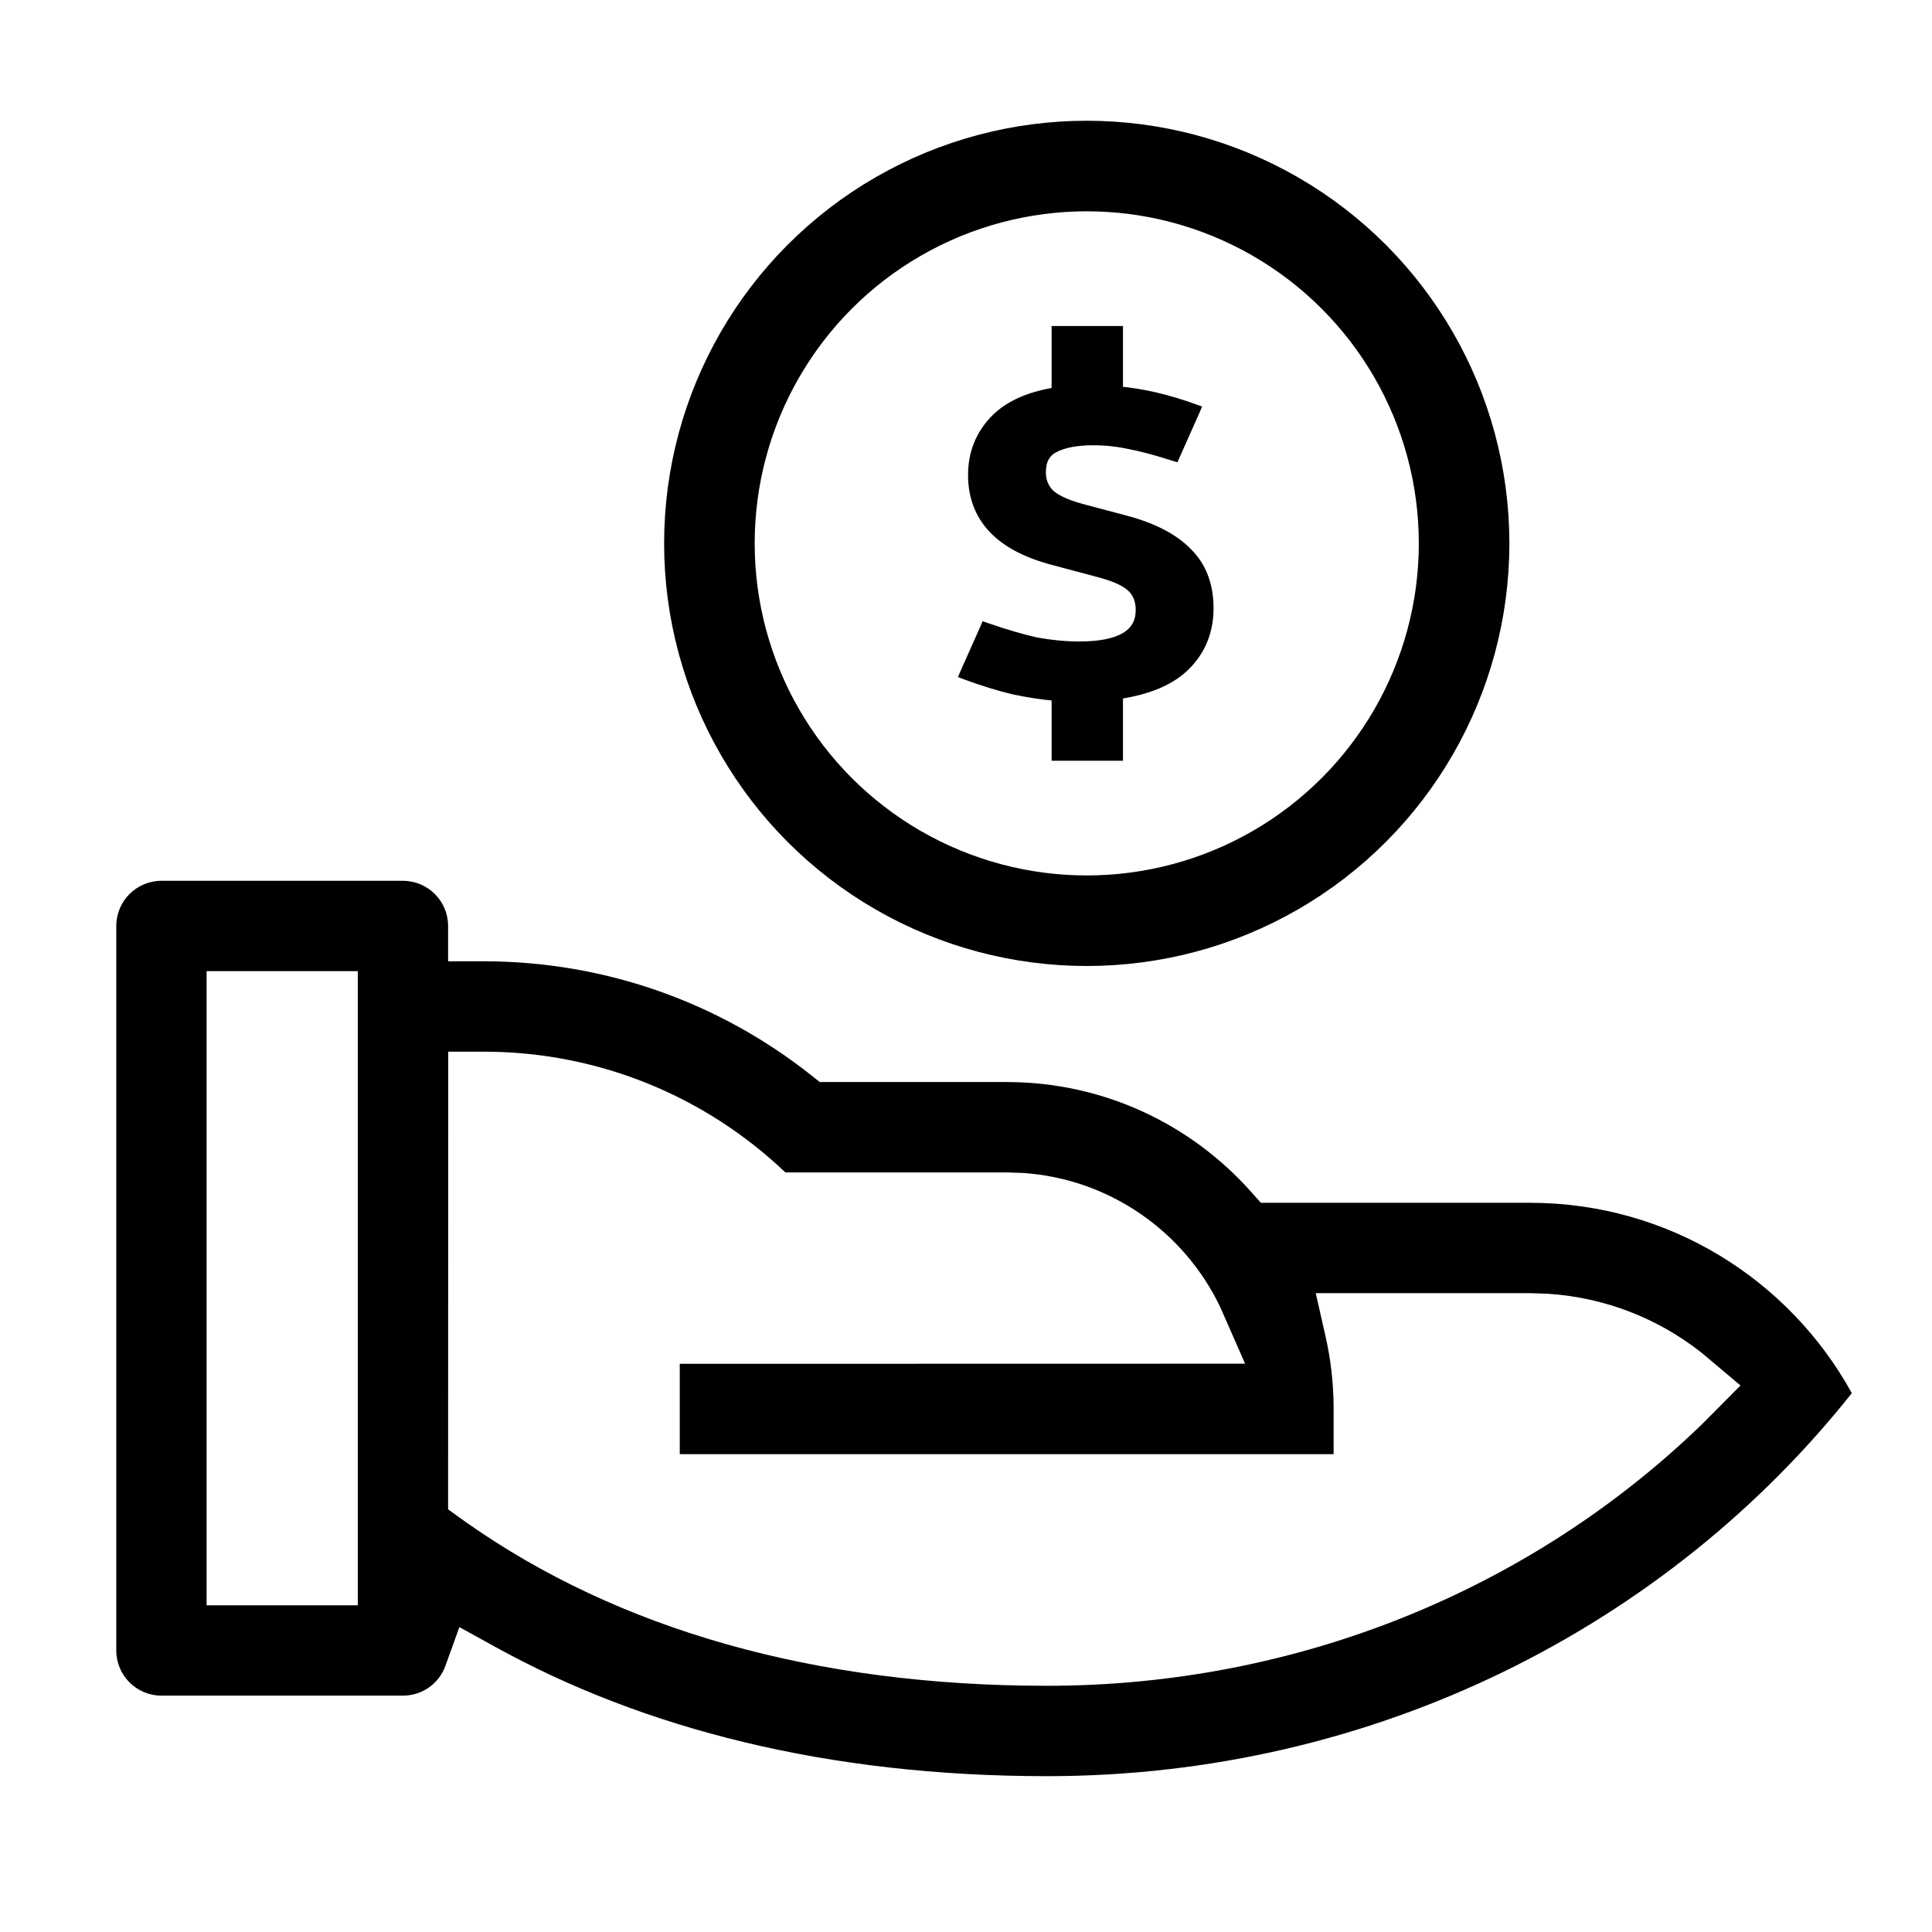
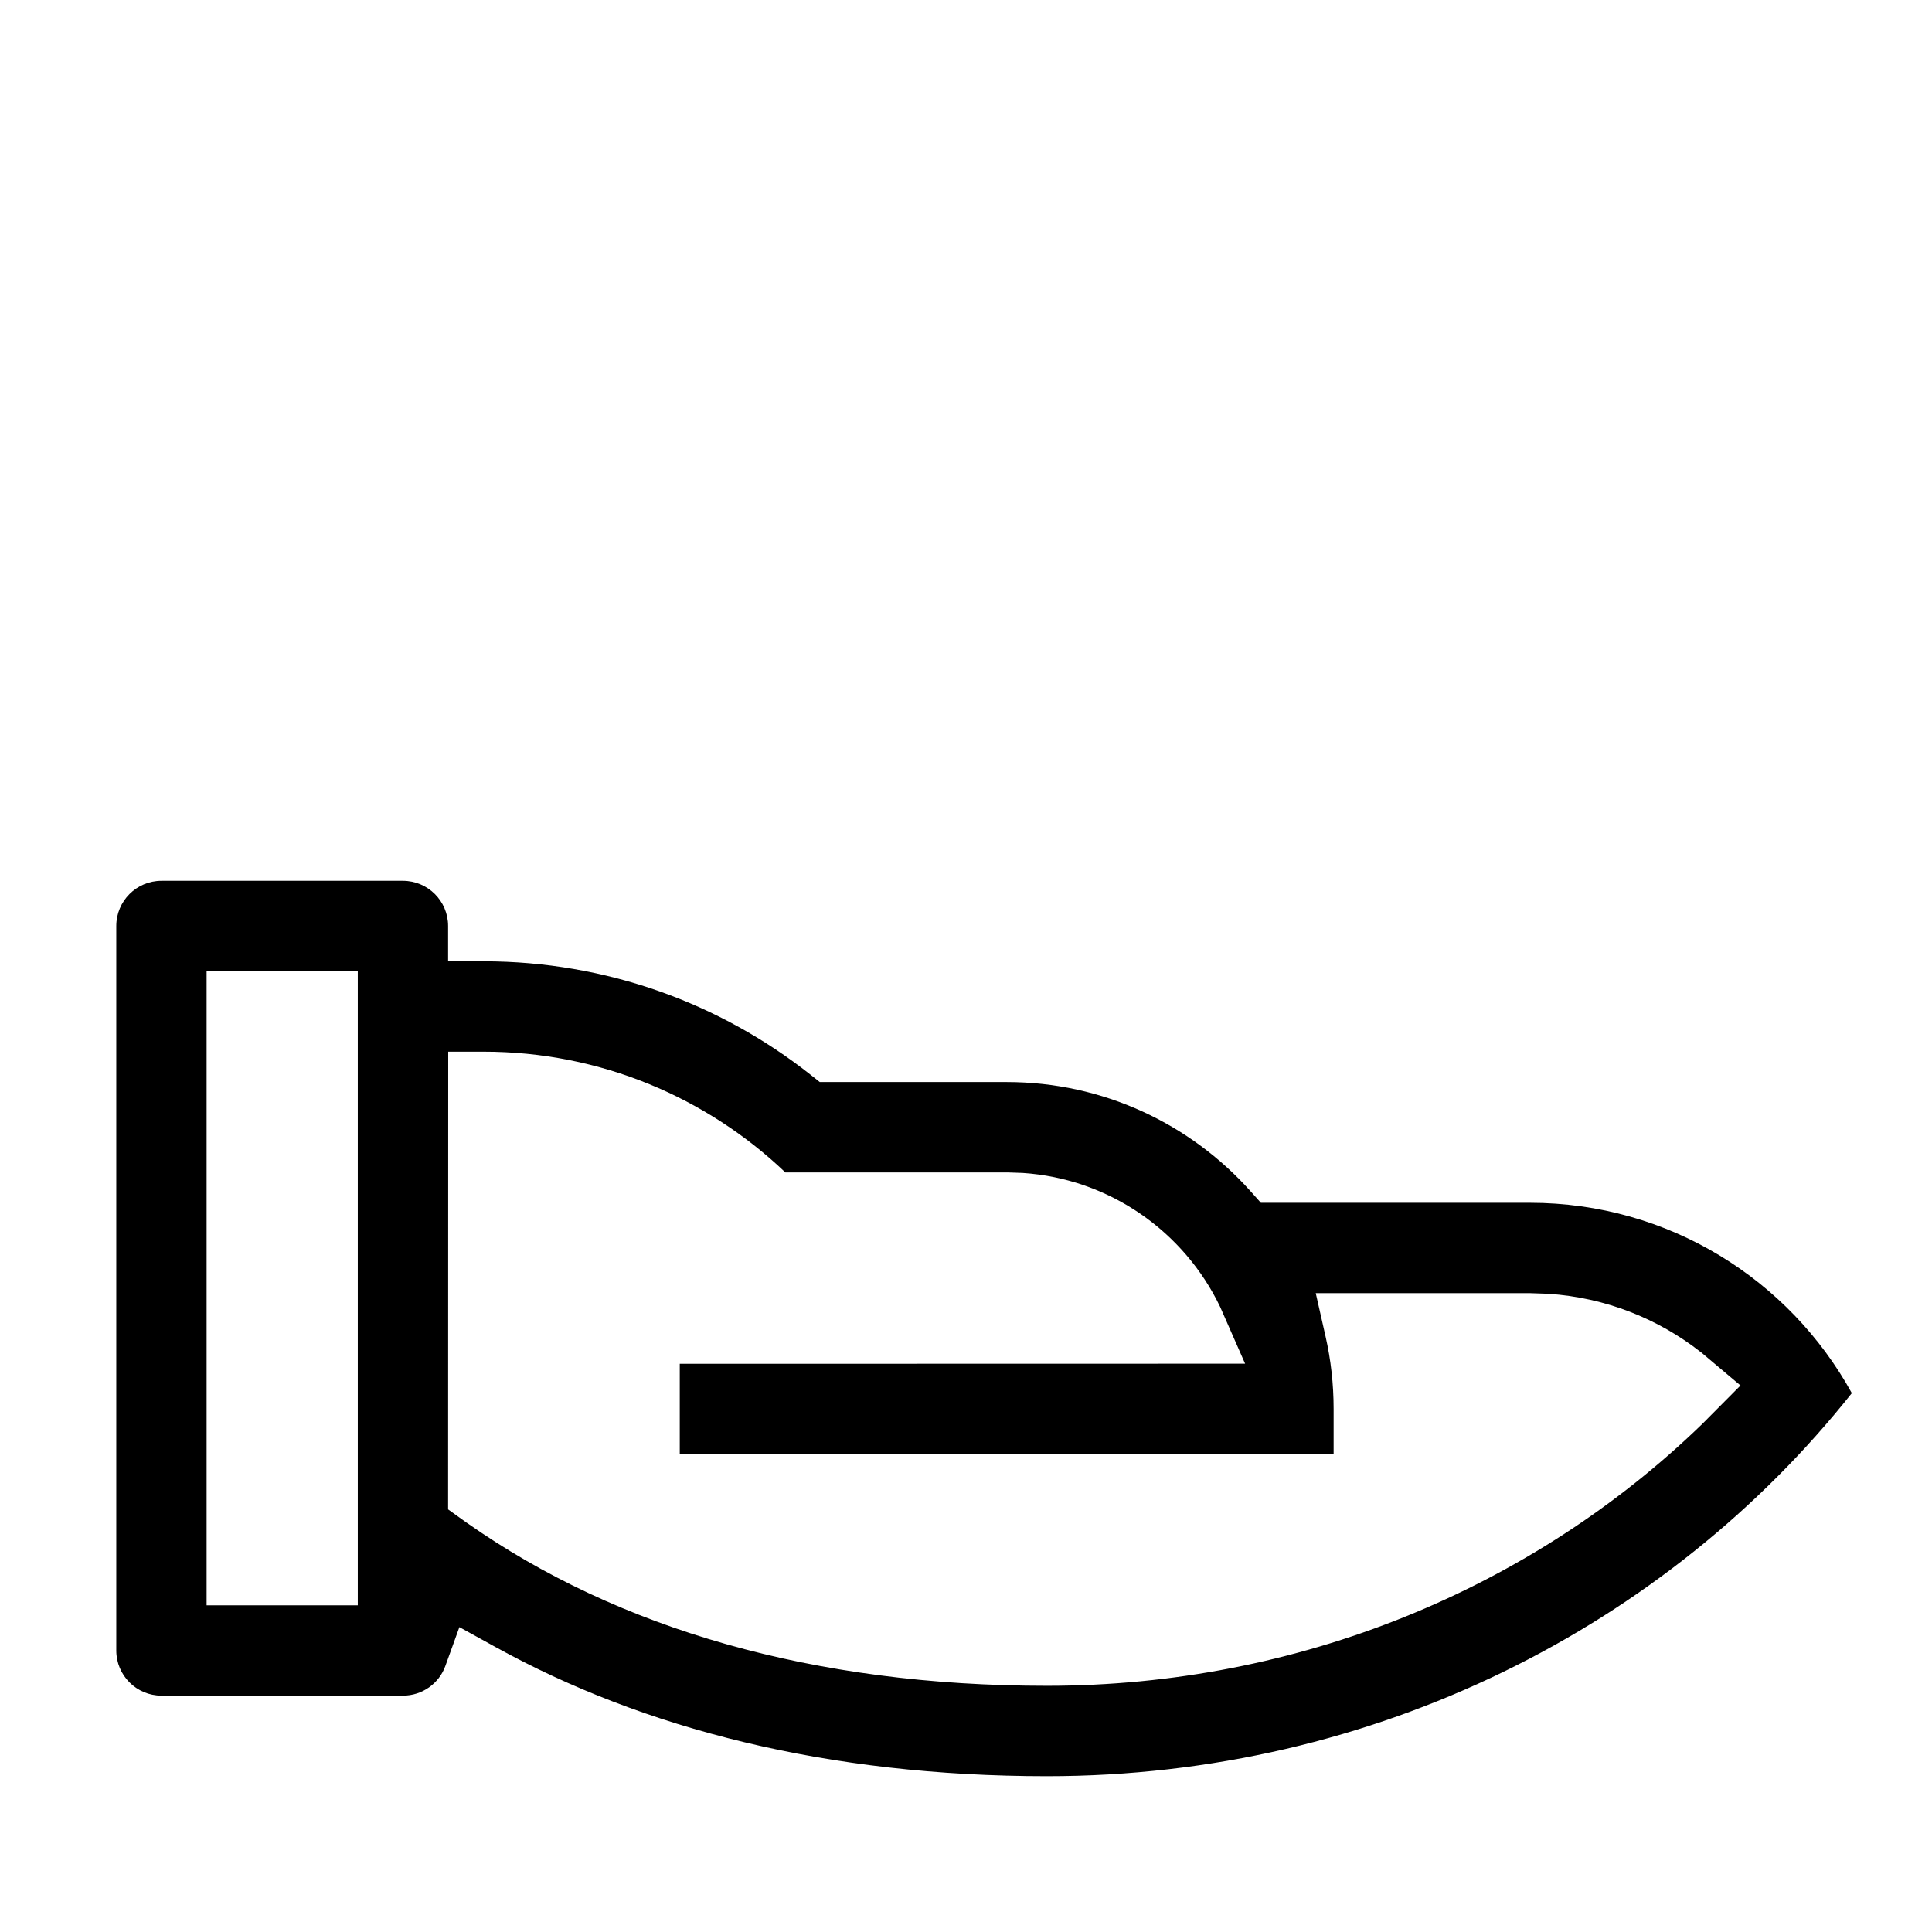
<svg xmlns="http://www.w3.org/2000/svg" width="32" height="32" viewBox="0 0 32 32" fill="none">
  <path fill-rule="evenodd" clip-rule="evenodd" d="M1.926 15.337C1.926 14.924 2.261 14.589 2.674 14.589H6.674C7.087 14.589 7.422 14.924 7.422 15.337V15.922H8.007C10.051 15.922 11.93 16.622 13.419 17.796L13.578 17.922L16.674 17.922C18.278 17.922 19.718 18.619 20.71 19.727L20.884 19.922L25.341 19.922C27.637 19.922 29.637 21.194 30.672 23.075C27.613 26.927 22.783 29.419 17.341 29.419C13.705 29.419 10.659 28.633 8.209 27.281L7.609 26.95L7.376 27.595C7.273 27.881 6.997 28.085 6.674 28.085H2.674C2.261 28.085 1.926 27.75 1.926 27.337V15.337ZM5.926 16.085H3.422V26.589H5.926V16.085ZM8.009 17.419L7.424 17.419L7.422 25L7.727 25.219L7.732 25.222C10.241 26.985 13.484 27.922 17.341 27.922C21.497 27.922 25.369 26.323 28.195 23.585L28.828 22.948L28.175 22.398L28.166 22.392C27.457 21.837 26.587 21.493 25.654 21.43L25.644 21.429L25.351 21.419L21.793 21.419L21.955 22.134C22.043 22.52 22.089 22.923 22.089 23.337V24.085H11.259V22.589L20.623 22.587L20.213 21.654L20.209 21.645C19.613 20.402 18.381 19.521 16.931 19.427L16.922 19.427L16.684 19.419L13.008 19.419C11.708 18.18 9.947 17.419 8.009 17.419Z" fill="black" />
-   <circle cx="18" cy="9" r="6.25" stroke="black" stroke-width="1.5" />
-   <path d="M18.5 12.55H18.55V12.5V11.526C19.047 11.45 19.422 11.288 19.67 11.034C19.923 10.774 20.05 10.453 20.05 10.075C20.05 9.689 19.933 9.375 19.697 9.138C19.468 8.899 19.128 8.72 18.683 8.598L18.683 8.598L17.95 8.403L17.95 8.403C17.698 8.337 17.522 8.258 17.417 8.169C17.321 8.078 17.273 7.964 17.273 7.824C17.273 7.726 17.291 7.648 17.325 7.586C17.359 7.525 17.409 7.477 17.478 7.443L17.478 7.443L17.478 7.442C17.629 7.366 17.837 7.325 18.107 7.325C18.312 7.325 18.511 7.347 18.703 7.389L18.703 7.389L18.705 7.389C18.905 7.427 19.147 7.492 19.431 7.583L19.474 7.596L19.492 7.555L19.823 6.812L19.844 6.763L19.794 6.745C19.566 6.662 19.347 6.597 19.136 6.548C18.941 6.503 18.745 6.471 18.55 6.451V5.5V5.45H18.5H17.518H17.468V5.5V6.468C17.012 6.544 16.666 6.704 16.436 6.953C16.201 7.208 16.084 7.513 16.084 7.867C16.084 8.227 16.197 8.53 16.426 8.773C16.653 9.014 16.991 9.191 17.434 9.308L18.166 9.503L18.166 9.503C18.445 9.575 18.624 9.657 18.715 9.743L18.715 9.743L18.717 9.744C18.811 9.83 18.861 9.947 18.861 10.104C18.861 10.294 18.783 10.433 18.626 10.527C18.465 10.623 18.217 10.675 17.875 10.675C17.652 10.675 17.423 10.653 17.188 10.611C16.959 10.563 16.679 10.482 16.347 10.367L16.303 10.352L16.285 10.394L15.954 11.137L15.933 11.186L15.983 11.205C16.27 11.311 16.537 11.393 16.783 11.452L16.783 11.452L16.784 11.452C17.02 11.502 17.248 11.537 17.468 11.557V12.5V12.55H17.518H18.5Z" fill="black" stroke="black" stroke-width="0.1" />
</svg>